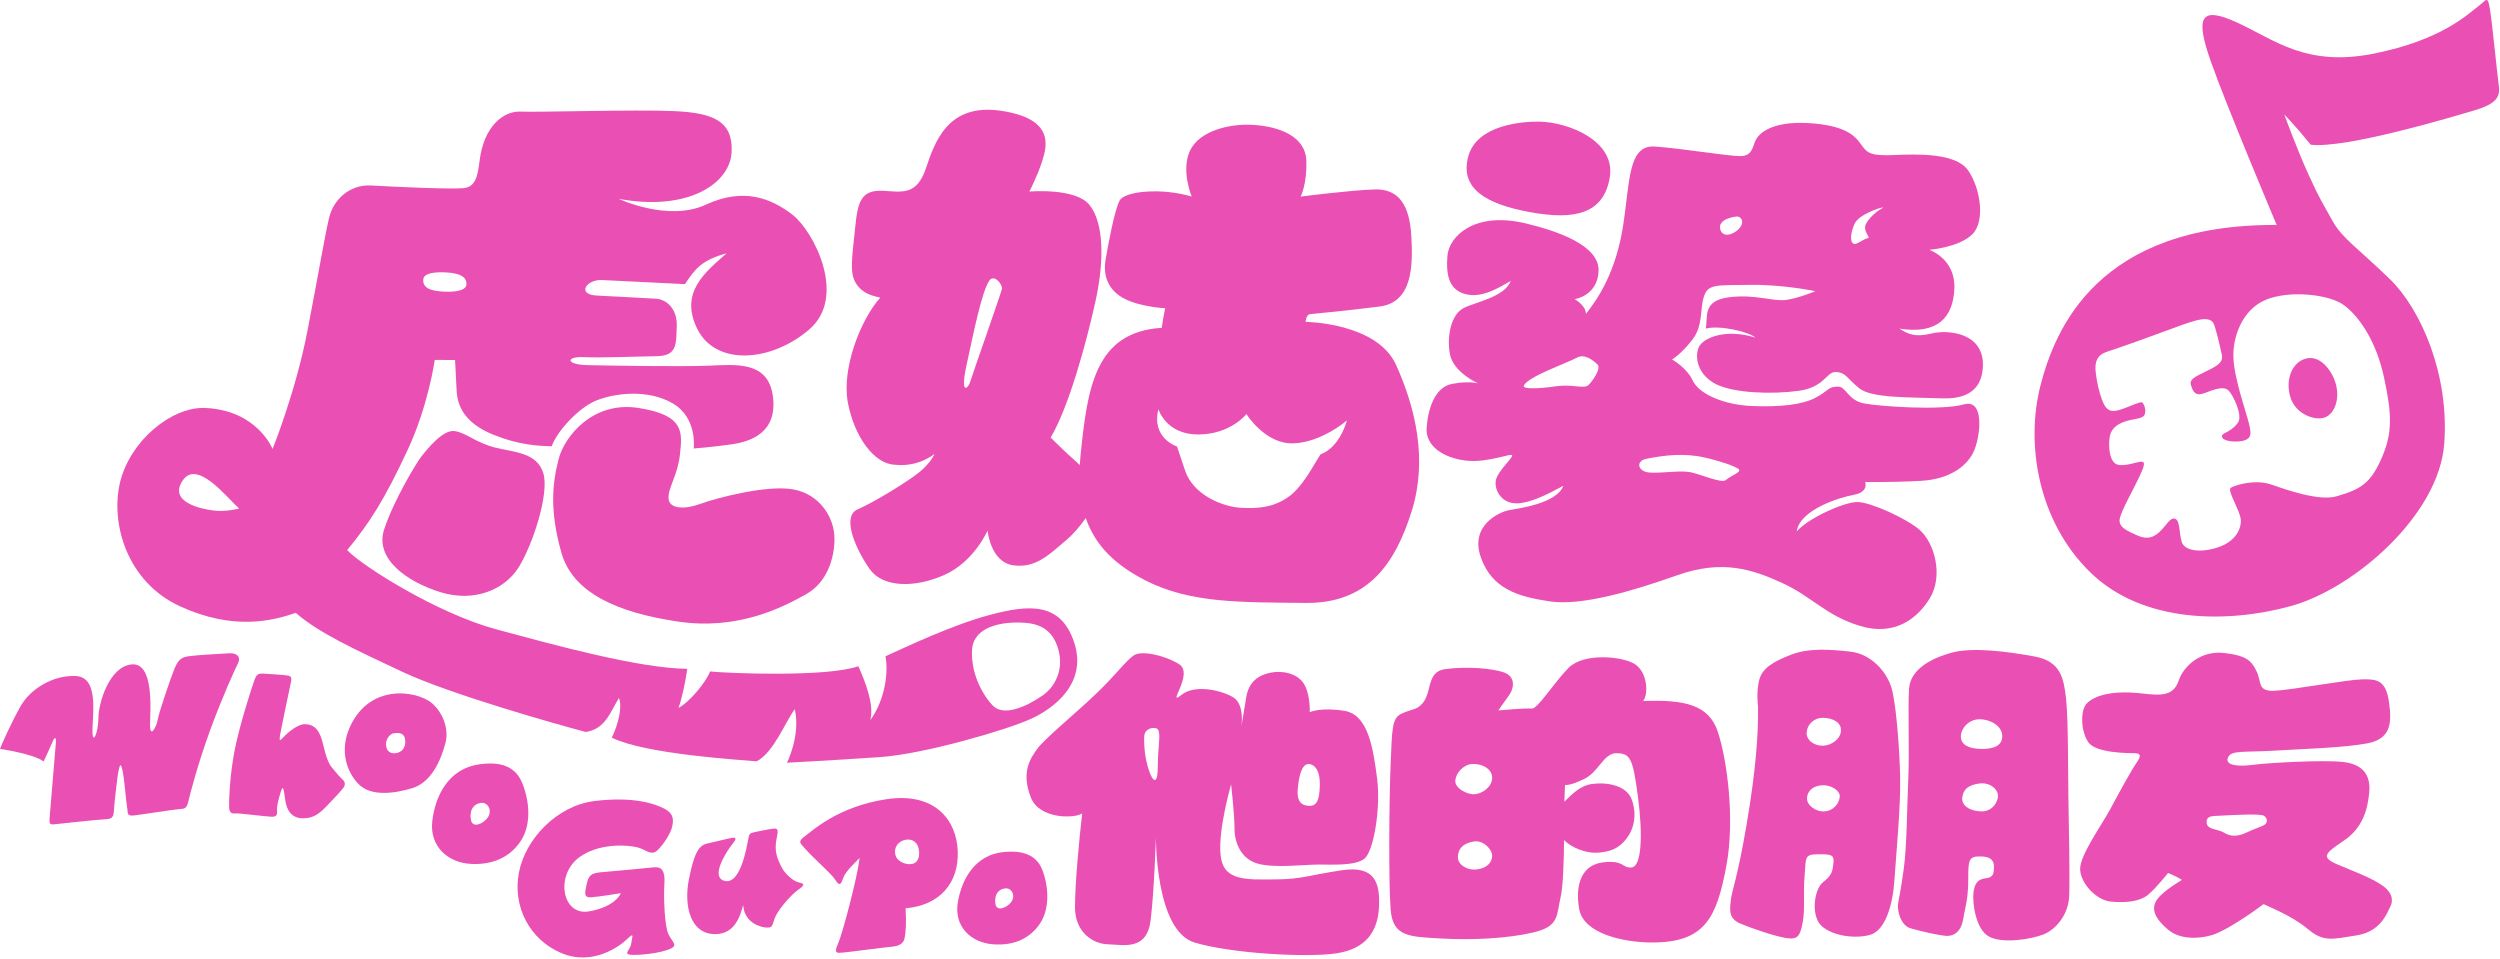
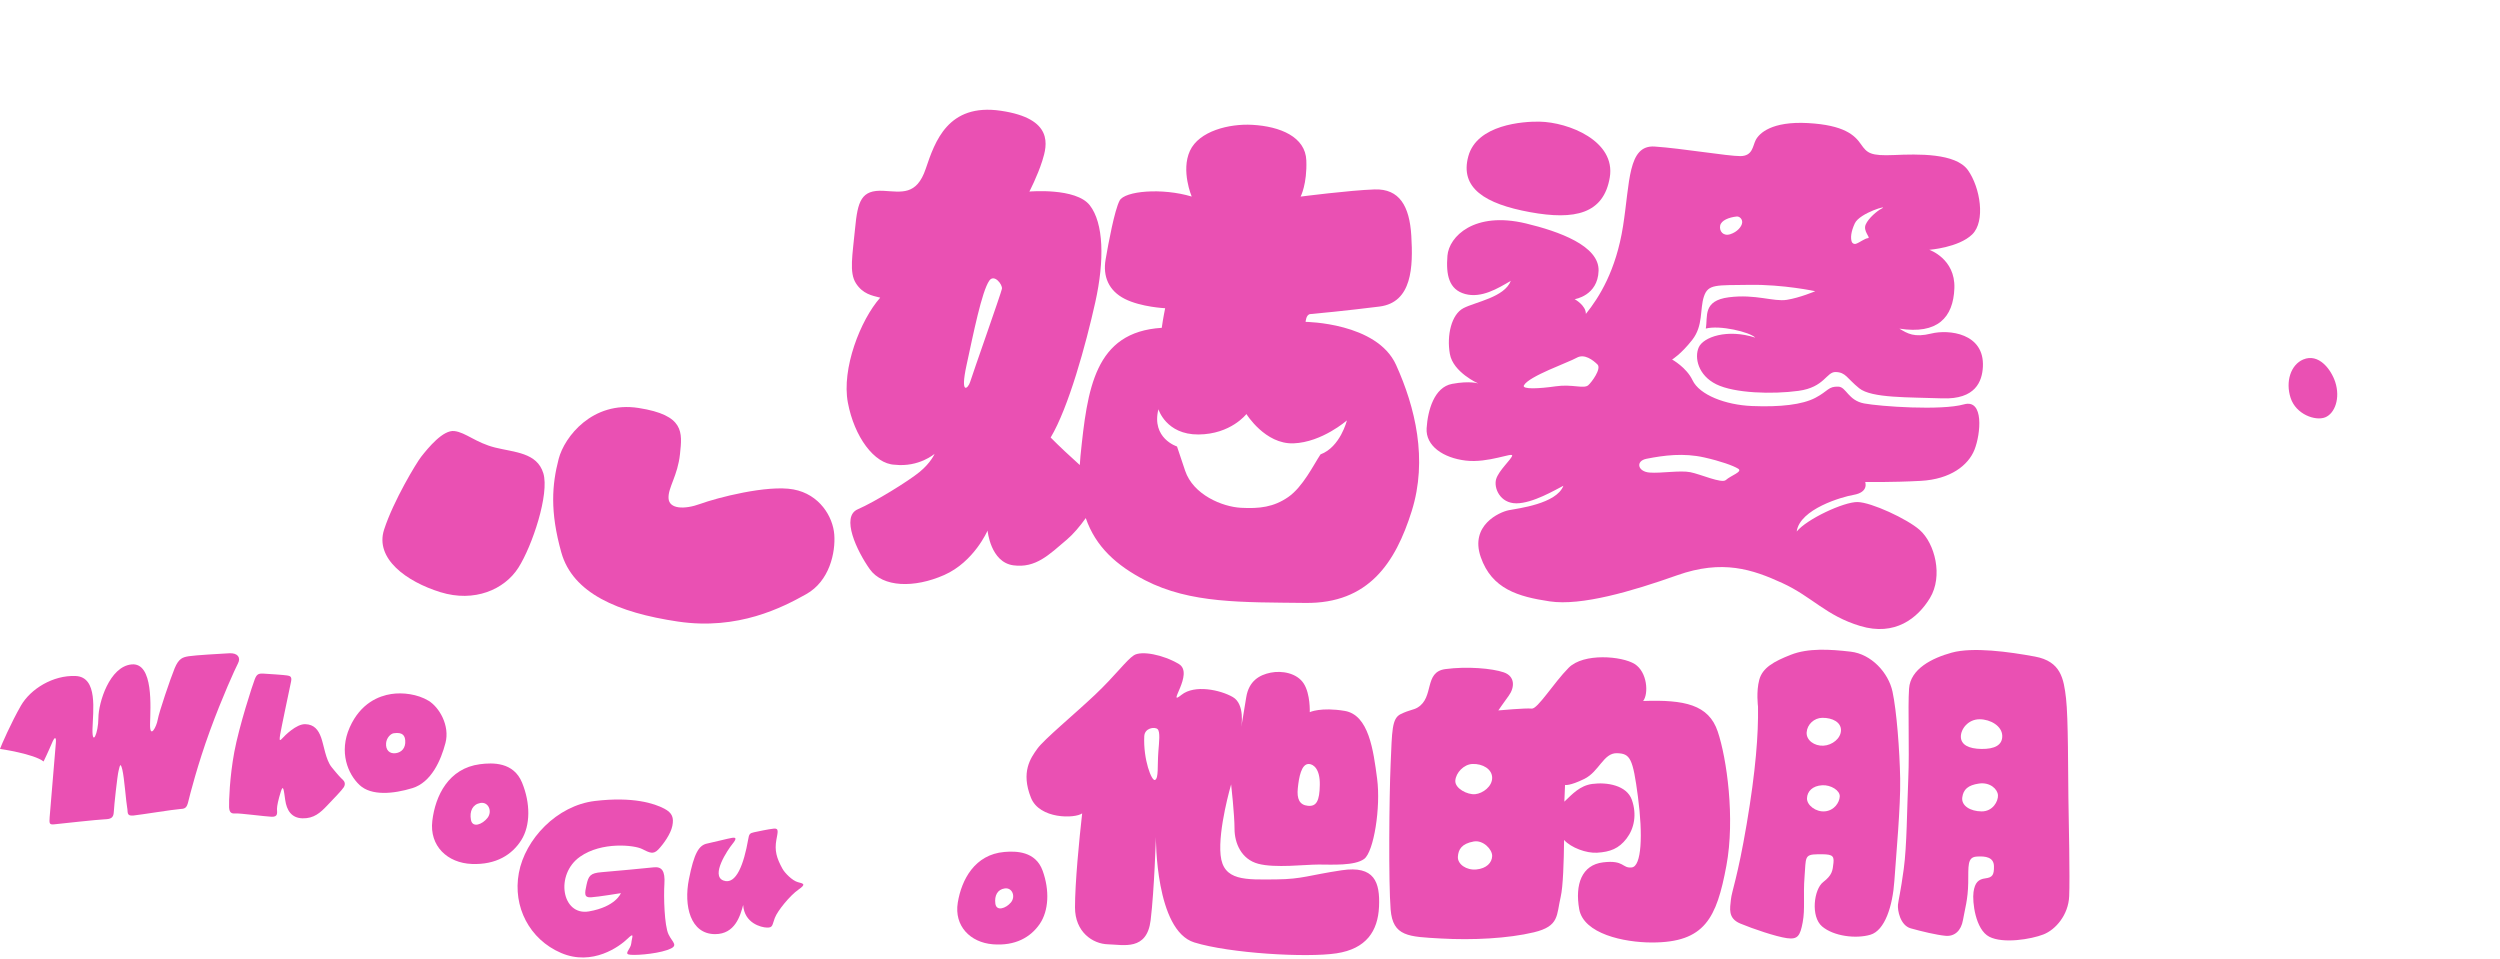
<svg xmlns="http://www.w3.org/2000/svg" width="1142" height="438" viewBox="0 0 1142 438" fill="none">
-   <path d="M82.3 276.991C106.54 288.051 124.11 283.721 135.12 279.961C145.55 289.091 162.02 296.661 183.85 306.911C205.68 317.161 254.77 330.981 267.53 334.361C276.61 333.071 278.79 325.121 282.74 318.841C284.28 322.561 282.71 330.171 279.48 336.971C295.09 344.631 338.49 347.091 345.64 347.781C353.51 343.631 358.51 330.091 363.05 323.961C365.8 335.911 359.5 348.411 359.5 348.411C359.5 348.411 381.85 347.231 402.02 345.841C422.19 344.441 459.24 333.581 470.44 328.601C481.63 323.631 496.78 312.011 490.68 293.451C484.58 274.891 469.9 276.181 452.26 280.861C434.62 285.541 413.19 295.901 404.48 299.771C406.23 309.481 403 321.641 397.55 328.941C399.46 321.841 395.19 311.291 392.09 304.321C377.97 309.401 332.48 307.581 324.35 306.721C322.54 311.631 314.81 320.911 309.94 323.371C312.16 317.381 314.04 305.521 313.92 305.521C291.63 305.241 253.48 294.691 226.75 287.501C200.02 280.311 165.56 258.681 158.58 251.291C168.64 239.071 175.46 228.671 186.39 205.151C195.66 185.211 198.6 164.401 198.6 164.401L207.86 164.461C207.86 164.461 208.14 168.981 208.57 178.261C209 187.541 214.31 194.121 225.55 198.651C236.79 203.181 245.43 203.701 252 203.871C254.64 196.681 264.5 186.161 272.32 182.981C280.14 179.801 295.51 177.381 307.4 184.321C318.65 190.891 316.9 204.871 316.9 204.871C316.9 204.871 325.09 204.271 334.17 202.971C343.25 201.681 355.14 197.471 353.08 181.171C351.02 164.871 336.32 166.521 323.75 167.041C311.18 167.561 278.58 167.021 268.44 166.801C258.29 166.581 258.39 162.771 266.66 163.141C274.93 163.521 290.4 162.841 299.99 162.711C309.58 162.581 308.79 156.861 309.14 149.151C309.49 141.451 304.83 136.691 299.4 136.441C293.97 136.191 281.99 135.431 272.66 135.011C263.33 134.591 267.74 127.591 274.98 127.921C282.21 128.251 301.81 129.281 312.89 129.791C317.71 122.531 320.65 118.821 331.9 115.701C322.33 124.241 310.15 133.511 318.57 150.341C326.99 167.171 352.06 165.541 369.62 150.531C387.18 135.521 371.67 105.551 361.97 98.061C352.27 90.571 339.68 85.511 322.44 93.491C305.2 101.471 282.61 90.821 282.61 90.821C314.39 96.751 333.56 83.741 334.21 69.461C334.86 55.181 325.63 51.551 307.93 50.751C290.24 49.951 245.95 51.351 237.85 50.981C229.75 50.611 221.02 57.951 219.11 73.201C218.24 80.141 217.4 85.351 211.83 85.941C206.26 86.541 179.72 85.331 169.65 84.731C159.58 84.131 152.29 91.331 150.36 99.351C148.43 107.371 145.88 122.891 140.48 150.951C135.08 179.001 124.51 205.091 124.51 205.091C124.51 205.091 117.58 187.441 93.81 186.361C78.34 185.661 59.41 201.431 54.85 220.281C50.32 239.131 58.06 265.941 82.3 276.991ZM444.04 296.831C444.64 286.311 457.51 283.701 468.26 284.501C476.64 285.121 481.28 289.101 483.42 296.581C486.05 305.761 482.03 313.691 476.3 317.671C469.01 322.741 458.39 327.611 453.38 322.181C448.22 316.591 443.46 307.041 444.04 296.831ZM203.59 124.431C211.45 124.791 213.2 127.271 213.08 129.921C212.96 132.571 208.43 133.481 203.01 133.231C197.33 132.971 193.15 131.911 193.33 127.781C193.46 124.701 198.56 124.201 203.59 124.431ZM83.44 219.501C90.02 209.691 103.55 227.191 109.22 232.301C109.22 232.301 103.36 233.921 97.51 233.201C91.66 232.481 76.86 229.321 83.44 219.501Z" fill="#EA50B3" />
  <path d="M226.21 204.45C217.4 202.27 212.77 197.55 207.59 196.91C202.41 196.26 195.68 204.46 192.35 208.7C190.26 211.37 179.76 228.67 175.46 241.91C171.16 255.15 185.62 265.68 201.17 270.5C216.72 275.32 230.46 269.3 236.81 259.31C243.16 249.32 251.05 225.62 248.19 216.17C245.32 206.72 235.02 206.64 226.21 204.45Z" fill="#EA50B3" />
  <path d="M362.45 223.571C350.51 221.361 327.32 227.451 319.96 230.151C312.59 232.851 305.66 232.531 305.39 227.631C305.12 222.721 309.58 217.341 310.62 207.411C311.66 197.471 312.79 189.671 291.7 186.361C270.61 183.051 257.82 199.571 255.21 209.591C252.13 221.391 251.18 233.681 256.4 252.331C261.62 270.971 282.17 279.841 309.69 283.931C337.21 288.021 357.57 277.401 368.26 271.421C378.95 265.451 381.71 252.361 381.1 244.201C380.49 236.041 374.39 225.781 362.45 223.571Z" fill="#EA50B3" />
  <path d="M698.87 96.901C719.41 100.671 732.56 97.671 735.35 81.041C738.13 64.411 716.57 55.821 703.24 55.571C695.76 55.431 674.69 56.881 670.73 71.381C666.75 85.891 678.33 93.141 698.87 96.901Z" fill="#EA50B3" />
  <path d="M669.59 210.401C679.85 211.601 691.01 206.511 690.76 208.121C690.51 209.731 684.63 214.861 683.44 218.861C682.25 222.861 685.2 229.931 692.68 229.921C700.16 229.911 710.4 223.801 714.16 221.891C711.04 230.171 693.37 232.241 689.18 233.071C684.99 233.901 671.34 239.921 676.41 254.491C681.48 269.071 693.48 272.551 707.92 274.711C722.35 276.861 745.39 270.131 766.1 262.791C786.81 255.451 800.54 260.081 814.18 266.341C827.82 272.601 834.02 281.221 849.78 285.961C865.54 290.701 875.94 282.501 881.59 273.201C887.69 263.161 883.87 248.221 876.9 242.071C871.22 237.051 854.76 229.421 848.51 229.331C842.26 229.241 825.4 237.071 820.73 242.801C822.13 232.481 841.56 226.931 846.61 226.081C853.87 224.851 852.01 220.171 852.01 220.171C852.01 220.171 863.78 220.391 877.39 219.661C891 218.931 899.15 212.541 901.97 205.371C904.79 198.211 906.37 182.121 897.14 184.711C886.73 187.641 858.77 185.661 851.53 184.291C844.29 182.931 843.35 176.821 839.87 176.631C835.13 176.381 835.16 178.651 829.23 181.741C823.29 184.841 813.28 186.011 800.26 185.471C788.26 184.971 776.33 180.431 773.15 173.691C770.38 167.831 763.82 164.231 763.82 164.231C763.82 164.231 767.85 161.841 772.99 155.291C778.14 148.741 776.43 141.171 778.36 135.421C780.29 129.671 783.91 130.351 799.29 130.121C814.66 129.891 829.2 133.021 829.2 133.021C829.2 133.021 822.3 135.981 816.23 136.961C810.16 137.941 801.99 134.251 789.8 135.791C777.61 137.331 780.22 144.621 779.2 150.091C785.55 148.401 799.35 151.661 801.81 154.231C788.95 150.051 778.01 154.011 775.97 158.701C773.93 163.391 775.69 171.441 784.01 175.551C792.32 179.651 809.61 180.171 821.56 178.541C833.51 176.911 834.26 169.831 838.52 169.941C843.2 170.061 843.57 172.731 849.26 177.341C854.95 181.951 871.96 181.401 887.21 181.971C902.46 182.541 905.43 174.171 905.78 167.601C906.61 152.071 890.04 150.421 882.22 152.361C874.39 154.301 871.33 152.351 867.63 150.121C885.04 152.841 892.28 145.101 892.76 131.631C893.24 118.171 881.3 114.111 881.3 114.111C881.3 114.111 894.64 113.121 900.87 107.111C907.1 101.101 904.58 85.671 898.97 77.751C893.36 69.831 875.96 70.361 865.21 70.821C854.46 71.281 852.94 70.001 850.07 65.871C847.2 61.731 842.41 57.141 825.88 56.221C809.34 55.321 803.61 60.841 802 64.001C800.59 66.761 800.65 71.291 794.96 71.311C789.27 71.331 768.17 67.761 755.86 66.941C743.55 66.121 744.58 83.241 741.39 103.391C738.2 123.541 730.55 135.811 724.42 143.401C724.51 139.501 719.3 136.661 719.3 136.661C719.3 136.661 729.86 135.151 730.23 123.711C730.6 112.271 712.1 105.681 697.01 102.061C673.42 96.411 661.91 108.061 661.19 116.801C660.48 125.541 661.82 132.271 669.27 134.301C676.72 136.321 684.2 131.771 690.15 128.271C687.23 135.831 674.03 137.891 668.51 140.761C662.99 143.631 660.8 153.231 662.3 161.681C663.8 170.131 675.28 175.181 675.28 175.181C675.28 175.181 671.53 173.841 663.33 175.351C655.12 176.861 652.19 187.511 651.68 195.611C651.17 203.711 659.33 209.201 669.59 210.401ZM847.26 102.061C849.5 97.181 863.68 93.221 859.36 95.381C857.65 96.241 853.51 99.591 852.23 102.611C850.95 105.631 854.65 108.641 853.35 108.771C851.76 108.931 849.56 110.761 847.83 111.351C846.96 111.651 846.07 111.171 845.82 110.291C845.33 108.581 845.47 105.951 847.26 102.061ZM785.76 103.101C786.21 100.591 789.95 99.271 793.28 98.901C794.55 98.761 796 100.001 795.82 101.731C795.65 103.471 793.61 105.971 790.38 106.991C787.16 108.011 785.31 105.611 785.76 103.101ZM752.11 209.571C760.18 207.981 769.04 206.831 778.52 208.961C785.87 210.611 791.7 212.691 793.98 214.091C796.26 215.491 790.72 217.161 788.36 219.281C786.48 220.971 776.85 216.621 772.13 215.691C767.4 214.761 758.67 216.291 753.47 215.861C748.04 215.411 747.05 210.571 752.11 209.571ZM696.11 176.061C698.21 171.901 716.59 165.521 720.18 163.451C723.77 161.381 727.72 164.541 729.71 166.471C731.69 168.401 727 174.711 725.48 176.001C723.44 177.721 718.12 175.381 710.68 176.461C703.23 177.541 695.15 177.961 696.11 176.061Z" fill="#EA50B3" />
  <path d="M387.31 183.94C390.24 199.46 399.31 211.98 408.76 212.29C419.8 213.51 426.92 207.31 426.92 207.31C426.92 207.31 425.26 211.33 420.09 215.58C414.92 219.82 399.6 229.27 391.81 232.65C384.02 236.03 391.39 251.65 397.31 260C403.23 268.34 417.61 268.72 431.3 262.67C444.99 256.62 451.12 242.36 451.12 242.36C451.12 242.36 452.44 256.84 462.91 258.24C473.14 259.61 479.19 253.41 487.38 246.46C490.23 244.04 493.3 240.43 495.98 236.66C500.49 249.75 510.03 258.33 523.08 265.06C543.82 275.75 567.38 275.07 596.27 275.42C625.17 275.77 637.45 257.08 644.87 233.47C652.28 209.86 646.47 186.02 637.72 166.68C628.97 147.34 596.4 147.03 596.4 147.03C596.4 147.03 596.59 143.61 598.55 143.47C600.51 143.33 615.05 141.92 630.1 140.04C645.15 138.16 645.51 121.77 644.69 107.76C643.9 94.08 639.22 86.16 627.93 86.53C616.64 86.9 594.12 89.81 594.12 89.81C594.12 89.81 597.13 84.09 596.73 73.29C596.34 62.49 584.75 57.72 572.03 57.02C561.48 56.44 547.72 59.84 543.55 68.92C539.38 78.01 544.37 89.79 544.37 89.79C530.89 85.72 513.73 87.21 511.42 91.66C509.11 96.11 506.35 110.92 505.04 118.55C503.73 126.18 506.38 132.8 513.83 136.55C521.27 140.3 532.24 140.79 532.24 140.79C532.24 140.79 531.26 145.54 530.69 149.75C499.95 151.65 496.7 177.61 493.56 208.31C493.41 209.73 493.33 211.08 493.25 212.43C488.92 208.55 483.95 203.93 479.94 199.86C488.08 186.26 496.03 157.4 500.32 138.09C504.61 118.79 504.16 101.94 497.82 93.78C491.48 85.62 470.22 87.5 470.22 87.5C470.22 87.5 473.89 80.5 476.13 73.43C478.37 66.35 481.5 54.18 457.22 50.6C432.94 47.02 427.04 64.79 422.87 77.11C418.7 89.43 411.83 87.62 403.61 87.17C393.37 86.61 391.8 91.89 390.61 104.26C389.42 116.63 387.84 124.47 390.98 129.39C394.13 134.31 398.35 135.03 402.08 135.97C393.02 146.21 384.38 168.42 387.31 183.94ZM529.16 186.94C529.16 186.94 532.65 198.58 547.47 198.47C562.29 198.36 569.36 189.13 569.36 189.13C569.36 189.13 577.92 203.03 590.92 202.52C603.93 202.01 615.26 192.04 615.26 192.04C615.26 192.04 612.31 204.17 603.2 207.57C600.05 212.34 595.13 222.43 588.48 227.04C581.82 231.65 575.33 232.42 566.85 231.96C558.37 231.5 545.07 226.04 541.36 215L537.66 203.96C537.66 203.95 525.86 200.26 529.16 186.94ZM441.52 166.77C444.61 152.55 448.47 133.14 451.91 128.2C454.15 124.98 458.03 130 457.68 131.93C457.33 133.86 444.07 171.42 443.18 174.42C442.28 177.42 438.43 180.99 441.52 166.77Z" fill="#EA50B3" />
  <path d="M612.86 397.541C597.95 399.771 594.84 401.581 583.25 401.701C568.81 401.851 558.77 402.481 557.57 390.621C556.37 378.761 562.38 358.311 562.38 358.311C562.38 358.311 563.93 372.061 563.93 378.591C563.93 385.121 567.02 392.511 574.76 394.571C582.49 396.631 596.12 394.921 602.34 394.921C608.41 394.921 618.83 395.571 623.15 392.361C627.55 389.091 630.79 368.791 629.07 355.731C627.35 342.671 625.27 326.561 614.23 324.731C603.34 322.931 598.3 325.311 598.3 325.311C598.3 325.311 598.64 317.061 595.55 312.251C592.46 307.441 585.58 306.231 580.43 307.271C575.28 308.311 570.46 311.051 569.26 318.611C568.06 326.171 567.03 332.021 567.03 332.021C567.03 332.021 568.83 321.691 563.16 318.421C557.49 315.151 545.72 312.591 539.7 317.411C532.41 323.251 545.71 307.611 538.5 303.321C531.28 299.021 521.37 297.121 517.93 299.351C514.49 301.581 509.62 308.471 500.17 317.411C490.72 326.351 476.97 337.691 473.87 341.991C470.78 346.291 466.25 352.631 470.94 364.401C474.87 374.281 491.06 373.951 494.33 371.551C492.95 383.751 491.06 403.351 491.06 414.521C491.06 425.691 499.09 431.191 506.16 431.361C513.23 431.531 523.89 434.451 525.61 420.361C527.33 406.271 528.02 381.861 528.02 382.381C528.02 382.901 527.79 425.011 545.55 430.501C561.72 435.501 596.94 437.551 610.52 435.481C624.1 433.421 629.43 425.341 629.94 414.171C630.44 402.991 627.91 395.281 612.86 397.541ZM592.84 360.051C593.34 355.151 594.43 348.761 597.99 348.991C600 349.121 603.02 351.251 602.89 358.541C602.77 365.831 601.38 368.471 597.48 368.091C593.6 367.721 592.34 364.951 592.84 360.051ZM529.13 343.421C528.65 349.951 529.31 355.411 527.64 356.281C526.11 357.081 522.19 346.971 522.7 336.291C522.88 332.561 527.35 331.891 528.73 333.021C530.12 334.151 529.44 339.211 529.13 343.421Z" fill="#EA50B3" />
  <path d="M750.6 320.211C753.15 316.901 752.52 306.961 746.72 303.321C740.92 299.681 723.37 298.181 716.57 305.031C709.78 311.881 702.33 324.021 699.68 323.691C697.03 323.361 684.44 324.521 684.44 324.521C684.44 324.521 686.59 321.371 689.24 317.731C691.89 314.091 692.22 308.951 686.92 307.131C681.62 305.311 670.19 304.311 660.25 305.641C650.31 306.971 655.29 318.541 647.56 323.201C645.64 324.361 644.02 324.191 639.88 326.181C635.74 328.171 635.91 333.801 635.24 348.991C634.58 364.181 634.25 403.031 635.24 415.451C636.23 427.871 643.52 427.871 658.1 428.701C672.68 429.531 688.91 428.701 700.67 425.881C712.43 423.061 710.94 418.101 712.93 409.651C714.01 405.051 714.36 393.661 714.47 383.691C717.67 387.261 724.69 389.821 729.55 389.521C735.54 389.161 739.5 387.631 743.01 383.041C746.52 378.451 747.78 372.061 745.44 365.381C743.1 358.701 734.01 357.201 727.34 358.101C721.73 358.861 718.29 362.681 714.59 366.201C714.75 362.761 714.91 358.561 714.91 358.561C714.91 358.561 716.9 359.141 723.69 355.821C730.48 352.511 732.47 343.901 738.6 344.061C744.73 344.221 745.89 346.381 748.21 363.941C750.53 381.501 749.87 395.741 745.39 396.241C740.91 396.741 742.08 392.761 732.31 393.921C722.54 395.081 719.39 404.021 721.38 415.291C723.37 426.551 741.75 430.531 754.67 430.531C778.76 430.531 784.15 419.431 788.62 395.421C792.64 373.841 788.79 346.391 784.65 334.141C780.51 321.861 769.48 319.551 750.6 320.211ZM674.42 397.171C669.83 397.621 665.78 394.741 665.96 391.411C666.14 388.081 667.66 385.381 673.2 384.391C677.5 383.621 681.71 387.991 681.62 391.051C681.53 394.111 679.01 396.721 674.42 397.171ZM673.88 362.781C670.37 363.141 664.52 360.171 664.79 356.571C665.06 352.971 668.66 349.141 672.62 348.981C677.3 348.801 681.62 351.351 681.62 355.311C681.62 359.271 677.39 362.421 673.88 362.781Z" fill="#EA50B3" />
  <path d="M868 355.65C867.77 342.75 866.37 324.64 864.5 315.94C862.63 307.24 854.79 298.76 845.38 297.68C835.98 296.59 826.03 295.97 818.1 299.08C810.17 302.19 805.12 305.06 803.64 310.5C802.16 315.94 803.06 322.76 803.06 322.76C803.27 335.41 802.02 352 797.88 376.47C793.73 400.94 791.06 407.03 790.67 410.99C790.28 414.95 789.19 419.46 794.95 421.87C800.71 424.28 811.27 427.85 816.24 428.55C821.21 429.25 822.3 427.54 823.47 421.32C824.64 415.1 823.63 409.12 824.32 400.41C825.02 391.71 824.09 390.31 830.3 390.23C836.52 390.15 837.92 390.46 837.53 394.11C837.14 397.76 836.99 399.71 832.79 402.97C828.59 406.23 827.04 418.67 832.32 423.18C837.6 427.69 847.79 428.93 854.39 426.99C860.99 425.05 864.57 413.93 865.35 402.35C866.13 390.78 868.23 368.55 868 355.65ZM833.68 370.62C829.45 371.03 825.33 367.77 825.43 364.66C825.53 361.55 827.88 358.96 832.41 358.7C836.33 358.48 840.56 361.09 840.4 363.84C840.25 366.6 837.91 370.21 833.68 370.62ZM832.92 340.63C828.8 340.83 825.03 338.14 825.28 334.52C825.53 330.91 828.69 327.95 832.41 327.9C837.1 327.84 841.02 329.94 840.96 333.6C840.91 337.26 837.04 340.42 832.92 340.63Z" fill="#EA50B3" />
  <path d="M943.76 318.99C942.71 309.98 941.41 302.11 929.56 299.92C917.71 297.73 901.24 295.46 891.54 298.13C882.54 300.61 872.67 305.56 872.06 314.56C871.45 323.57 872.3 342.07 871.7 355.83C871.09 369.59 871.09 386.26 869.63 396.97C868.17 407.68 867.24 410.93 866.99 413.28C866.75 415.63 867.92 422.69 872.83 424.07C877.74 425.45 884.68 427.11 888.74 427.48C892.8 427.85 895.84 425.21 896.69 420.26C897.54 415.31 898.96 410.97 899.08 403.3C899.2 395.63 898.59 391.61 902.85 391.29C907.11 390.97 910.76 391.62 910.84 395.67C910.92 399.73 910.11 400.82 906.94 401.23C903.77 401.63 902.11 403.1 901.5 407.52C900.89 411.94 902.35 424.6 908.68 427.89C915.01 431.18 927.85 429.05 933.45 426.85C939.05 424.66 944.83 417.9 945.2 409.44C945.57 400.98 945.02 374.75 944.84 364.22C944.67 353.71 944.82 328 943.76 318.99ZM905.17 370.65C900.01 370.6 895.88 368.04 896.36 364.29C896.85 360.54 899.04 358.68 903.91 357.94C909.13 357.16 912.51 360.53 912.67 363.25C912.84 365.98 910.33 370.7 905.17 370.65ZM905.13 342.12C899.21 342.04 895.8 340.17 895.72 336.6C895.64 333.03 899.05 328.56 904.24 328.56C909.27 328.56 914.47 331.64 914.63 336.03C914.79 340.42 911.06 342.2 905.13 342.12Z" fill="#EA50B3" />
-   <path d="M1088.38 404.57C1083.34 400.97 1075.25 398.1 1067.7 394.86C1060.15 391.62 1061.94 389.82 1070.58 384.07C1079.21 378.31 1081.55 369.86 1082.27 361.95C1082.99 354.04 1079.39 349.18 1070.58 348.1C1061.77 347.02 1035.87 348.46 1029.22 349.36C1022.56 350.26 1016.27 349.72 1017.71 346.12C1019.15 342.52 1024.72 343.78 1039.29 342.88C1053.86 341.98 1069.86 341.62 1081.02 339.64C1092.17 337.66 1092.71 330.47 1091.27 320.58C1089.83 310.69 1085.87 310.15 1078.86 310.33C1071.85 310.51 1046.85 315.19 1038.93 315.55C1031.02 315.91 1033.17 311.41 1030.84 306.74C1028.5 302.06 1026.7 299.55 1016.09 298.29C1005.48 297.03 997.56 304.05 995.23 310.88C992.89 317.72 987.8 317.87 978.86 316.81C962.95 314.94 955.41 318.6 952.89 321.76C950.37 324.93 950.45 333.93 953.94 339.05C957.43 344.16 972.61 344 975.2 344.08C977.8 344.16 978.28 345.13 976.01 348.38C973.74 351.63 968.06 361.93 964.08 369.4C960.1 376.87 950.04 390.74 950.2 397.07C950.36 403.4 957.5 411.19 964.16 411.84C970.81 412.49 977.39 411.92 981.2 408.76C985.01 405.59 990.37 398.78 990.37 398.78C990.37 398.78 994.27 400.32 996.7 401.94C994.02 403.64 986.47 408.11 984.61 412.17C982.74 416.23 985.18 420.28 990.37 424.67C995.56 429.05 1003.92 429.13 1010.58 427.1C1017.24 425.07 1030.34 415.79 1034 413C1035.04 413.62 1047.01 418.25 1054.2 424.36C1061.39 430.47 1065.53 429.04 1076.68 427.24C1087.83 425.44 1090.53 416.63 1091.82 414.29C1093.12 411.94 1093.41 408.17 1088.38 404.57ZM1034.11 376.96C1032.08 378.01 1029.98 378.5 1025.99 380.39C1022 382.28 1018.71 382.14 1015.99 380.39C1013.26 378.64 1008.22 379.13 1008.01 375.84C1007.8 372.55 1010.45 372.8 1013.82 372.62C1021.79 372.21 1032.43 371.64 1034.11 372.62C1035.79 373.6 1036.14 375.91 1034.11 376.96Z" fill="#EA50B3" />
  <path d="M151.46 350.4C148.76 347.01 147.96 340.43 146.69 336.91C145.42 333.39 143.5 330.91 139.44 330.8C135.38 330.69 130.2 335.89 128.82 337.41C127.44 338.93 127.68 337.56 127.97 335.61C128.26 333.66 132.39 313.96 132.95 311.39C133.51 308.82 132.21 308.76 131.17 308.55C130.13 308.34 122.47 307.81 120.23 307.7C117.99 307.6 117.26 308.06 116.39 310.25C115.41 312.7 109.24 331.67 107.03 343.51C104.9 354.93 104.53 366.33 104.65 368.77C104.77 371.21 105.76 371.75 107.51 371.58C109.26 371.41 120.92 372.95 124.09 373.1C127.26 373.24 126.5 370.97 126.52 369.53C126.54 368.09 127.1 365.41 128.26 361.68C129.42 357.94 129.64 360.99 130.3 365.53C130.96 370.07 133.09 373.7 138.23 373.81C143.37 373.92 146.33 371.27 149.49 367.93C152.65 364.59 156.01 361.17 157 359.66C157.99 358.15 157.37 356.88 156.59 356.19C155.81 355.5 154.17 353.79 151.46 350.4Z" fill="#EA50B3" />
  <path d="M195.71 320.071C190.74 317.081 183.96 316.211 178.7 317.031C173.23 317.881 164.73 321.041 159.74 332.291C154.75 343.541 158.88 353.561 164.25 358.601C169.62 363.641 179.7 362.671 188.37 360.021C197.04 357.371 201.42 347.301 203.49 339.381C205.56 331.471 200.68 323.061 195.71 320.071ZM180.75 344.061C178.01 344.431 176.08 342.681 176.37 339.431C176.58 337.101 178.37 335.161 179.88 334.941C184.08 334.321 184.95 336.211 185.11 338.241C185.38 341.661 183.49 343.681 180.75 344.061Z" fill="#EA50B3" />
  <path d="M238.47 357.48C234.58 348.04 225.07 348.34 219.26 349.09C204.9 350.95 198.85 363.47 197.48 374.97C196.11 386.47 204.43 394.23 215.54 394.66C226.64 395.09 233.96 390.41 238.15 383.73C242.33 377.05 242.35 366.92 238.47 357.48ZM222.71 373.59C220.4 376.58 215.81 378.39 215.12 374.48C214.43 370.57 215.86 367.45 219.42 366.8C223.1 366.13 225.02 370.6 222.71 373.59Z" fill="#EA50B3" />
  <path d="M364.51 402.98C361.86 402.29 358.45 398.68 357.46 396.9C354.69 391.9 353.79 388.5 354.64 383.68C355.27 380.08 355.96 378.24 353.43 378.52C350.9 378.8 346.48 379.74 344.48 380.17C342.48 380.6 342.17 380.97 341.76 383.51C339.83 394.51 336.33 404.46 330.43 402.21C324.54 399.96 332.36 388.26 334.58 385.53C336.6 383.04 336.28 382.45 334.44 382.72C332.6 383 326.06 384.71 323.02 385.33C319.26 386.1 317.05 389.68 314.68 401.71C312.31 413.73 315.31 426.73 326.7 426.71C335.72 426.69 338.14 418.43 339.48 413.39C340 421.67 347.61 423.66 350.36 423.72C353.11 423.78 352.67 422.65 353.94 419.31C355.22 415.94 360.96 408.98 364.7 406.4C368.44 403.82 366.94 403.61 364.51 402.98Z" fill="#EA50B3" />
  <path d="M458.76 389.18C445.35 390.34 439.23 401.73 437.51 412.35C435.79 422.98 443.21 430.51 453.5 431.35C463.79 432.19 470.78 428.13 474.93 422.09C479.09 416.05 479.51 406.64 476.27 397.72C473.04 388.81 464.19 388.71 458.76 389.18ZM461.77 412.26C459.51 414.95 455.17 416.45 454.68 412.79C454.19 409.13 455.64 406.29 458.98 405.83C462.43 405.34 464.04 409.57 461.77 412.26Z" fill="#EA50B3" />
-   <path d="M437.5 388.76C436.92 374.43 426.97 361.78 404.95 365.08C382.93 368.37 371.15 379.42 367.69 381.97C364.23 384.51 365.54 385.12 367.6 387.49C371.6 392.11 379.67 398.92 381.54 401.89C383.41 404.86 384.13 404.21 385.1 401.25C386.07 398.29 390.07 394.54 392.68 391.9C391.67 400.68 384.88 426.5 382.79 431.13C380.7 435.76 382.47 435.36 385.1 435.14C387.73 434.92 403.86 432.76 407.48 432.45C411.09 432.13 412.7 430.84 413.21 428.58C413.72 426.32 414.08 421.77 413.68 414.91C429.53 413.55 438.08 403.09 437.5 388.76ZM417.18 394.5C414.42 395.41 410.3 393.82 409.24 391.17C408.18 388.52 409.15 385.1 412.68 383.88C416.17 382.67 418.79 384.45 419.54 387.23C420.29 390.02 419.93 393.59 417.18 394.5Z" fill="#EA50B3" />
  <path d="M104.78 298.41C101.07 298.6 89.01 299.31 86.28 299.76C83.54 300.2 81.69 300.68 79.79 305.25C77.9 309.83 72.58 325.48 72.05 328.73C71.52 331.97 68.38 337.92 68.55 330.64C68.72 323.36 70.23 302.58 60.14 303.5C50.05 304.42 44.99 320.92 44.95 327.95C44.91 334.98 42.06 341.23 42.25 333.01C42.45 324.79 44.85 309.25 34.55 308.8C24.24 308.35 13.97 314.69 9.58 322.3C5.19 329.91 0.58 340.44 0 342.1C0 342.1 15.54 344.36 19.9 347.85C21.77 344.06 23.56 339.8 24.17 338.44C24.78 337.08 25.79 336.11 25.51 339.41C25.23 342.72 22.88 370.46 22.68 373.3C22.48 376.14 22.5 376.8 24.8 376.55C27.1 376.3 44.88 374.36 47.68 374.27C50.47 374.17 51.85 373.75 51.98 370.93C52.11 368.1 53.59 354.33 54.17 352.09C54.74 349.85 54.98 347.94 55.88 351.58C56.78 355.22 57.65 366.93 58.09 368.93C58.53 370.93 57.63 372.86 60.93 372.53C64.23 372.19 79.55 369.72 81.99 369.6C84.43 369.48 85.28 369.19 85.98 366.27C86.68 363.35 90.23 349.32 95.91 333.78C101.6 318.24 107.35 305.67 108.73 302.99C110.12 300.3 108.49 298.22 104.78 298.41Z" fill="#EA50B3" />
  <path d="M303.5 403.721C303.88 397.811 302.31 395.821 298.67 396.191C295.02 396.571 280.08 398.011 274.86 398.411C269.64 398.821 268.84 400.071 267.93 404.161C267.03 408.241 266.77 410.091 269.99 409.891C273.22 409.701 283.62 407.991 283.62 407.991C283.62 407.991 281.37 414.191 269.01 416.331C256.65 418.471 253.38 399.431 265.01 391.311C274.91 384.401 289.71 386.021 293.26 387.801C296.81 389.581 298.42 390.441 300.72 388.041C303.02 385.641 306.39 380.971 307.13 377.251C307.87 373.531 307.13 371.341 303.48 369.411C298.93 367.011 289.2 363.811 271.78 365.881C254.35 367.951 239.87 383.341 237.01 398.771C234.15 414.201 241.88 429.121 256.28 435.301C270.68 441.481 283.1 432.251 286.6 428.861C290.09 425.471 288.63 428.191 288.38 430.821C288.14 433.451 285.3 435.371 287.09 435.981C288.88 436.591 299 435.941 304.75 433.981C310.5 432.021 307.26 430.761 305.37 426.791C303.49 422.841 303.12 409.631 303.5 403.721Z" fill="#EA50B3" />
  <path d="M1062.11 190.651C1066.57 188.901 1069.14 181.881 1066.73 174.491C1064.87 168.801 1059.22 161.201 1052.09 164.221C1046.42 166.631 1043.91 174.331 1046.37 181.821C1048.83 189.301 1057.66 192.401 1062.11 190.651Z" fill="#EA50B3" />
-   <path d="M1141.43 38.81C1140.68 33.541 1138.61 12.07 1137.48 4.72C1136.35 -2.63 1135.97 0.01 1131.64 3.21C1127.31 6.41 1115.44 18.28 1084.37 24.491C1053.3 30.71 1038.94 18.09 1021.93 10.3C1004.92 2.51 1002.8 7.82 1009.88 28.011C1016.97 48.2 1039.99 102.76 1039.99 102.76C958.14 102.32 938.59 150.47 932 176.46C925.41 202.45 930.68 237.85 954.79 261.4C978.9 284.94 1017.88 284.75 1046.5 276.84C1075.13 268.93 1114.02 235.57 1116.52 202.81C1118.95 171.06 1105.84 141.26 1091.71 127.52C1077.59 113.77 1069.85 108.86 1065.52 100.95C1061.19 93.04 1059.87 91.531 1054.41 79.481C1048.95 67.43 1043.49 52.361 1043.49 52.361C1043.49 52.361 1048.39 57.261 1055.54 66.111C1071.55 67.99 1120.7 53.3 1130.68 50.291C1140.68 47.281 1142.18 44.081 1141.43 38.81ZM1070.75 139.43C1077.7 144.58 1085.44 155.86 1088.99 172.26C1092.59 188.85 1092.92 197.45 1088.31 208.38C1083.1 220.74 1078.5 223.5 1067.31 226.72C1059.45 228.98 1045 223.94 1037.44 221.32C1030.23 218.82 1021.09 221.53 1019.07 222.8C1017.05 224.08 1023.86 233.85 1023.64 238.23C1023.42 242.61 1020.55 247.66 1012.81 250.14C1005.07 252.62 997.93 251.66 996.63 247.59C995.33 243.51 995.94 237.84 993.59 236.97C991.25 236.1 989.74 240.09 986.1 243.32C982.46 246.55 979.11 245.91 975.83 244.36C972.55 242.81 967.4 241.04 968.32 236.88C969.24 232.72 974.61 223.48 977.06 218.21C979.51 212.94 980.33 210.67 977.89 210.91C975.45 211.15 968.62 213.88 965.99 211.54C963.36 209.2 963.2 203.41 963.67 199.84C964.15 196.27 966.54 193.96 970.59 192.58C974.64 191.19 978.4 191.43 979.47 189.74C980.55 188.05 979.75 185.08 978.64 183.9C977.87 183.08 972.29 186.11 967.83 187.35C963.37 188.59 961.71 186.65 960.2 182.61C958.81 178.91 957.92 174.81 957.34 170.27C956.69 165.14 958.13 162.08 962.49 160.67C968.64 158.67 980.93 154.28 992.17 150.12C1003.41 145.96 1010.05 143.47 1011.64 148.89C1013.23 154.31 1013.94 157.59 1014.94 162.09C1015.69 165.45 1012.98 167.09 1007.85 169.58C1002.72 172.07 999.98 173.31 1000.8 175.88C1001.62 178.44 1002.57 180.84 1005.94 179.91C1009.31 178.97 1015.25 175.66 1018.06 178.45C1020.05 180.43 1024.64 189.79 1022.29 193.07C1020.64 195.38 1018.48 196.81 1016.1 197.96C1014.5 198.74 1014.48 200.23 1016.83 201.08C1019.18 201.93 1023.83 201.97 1026.08 200.85C1028.33 199.73 1028.37 198.05 1027.4 193.74C1026.42 189.42 1020.68 173.43 1020.23 163.6C1019.78 153.77 1024.37 141.43 1034.9 136.99C1045.45 132.52 1063.8 134.28 1070.75 139.43Z" fill="#EA50B3" />
</svg>